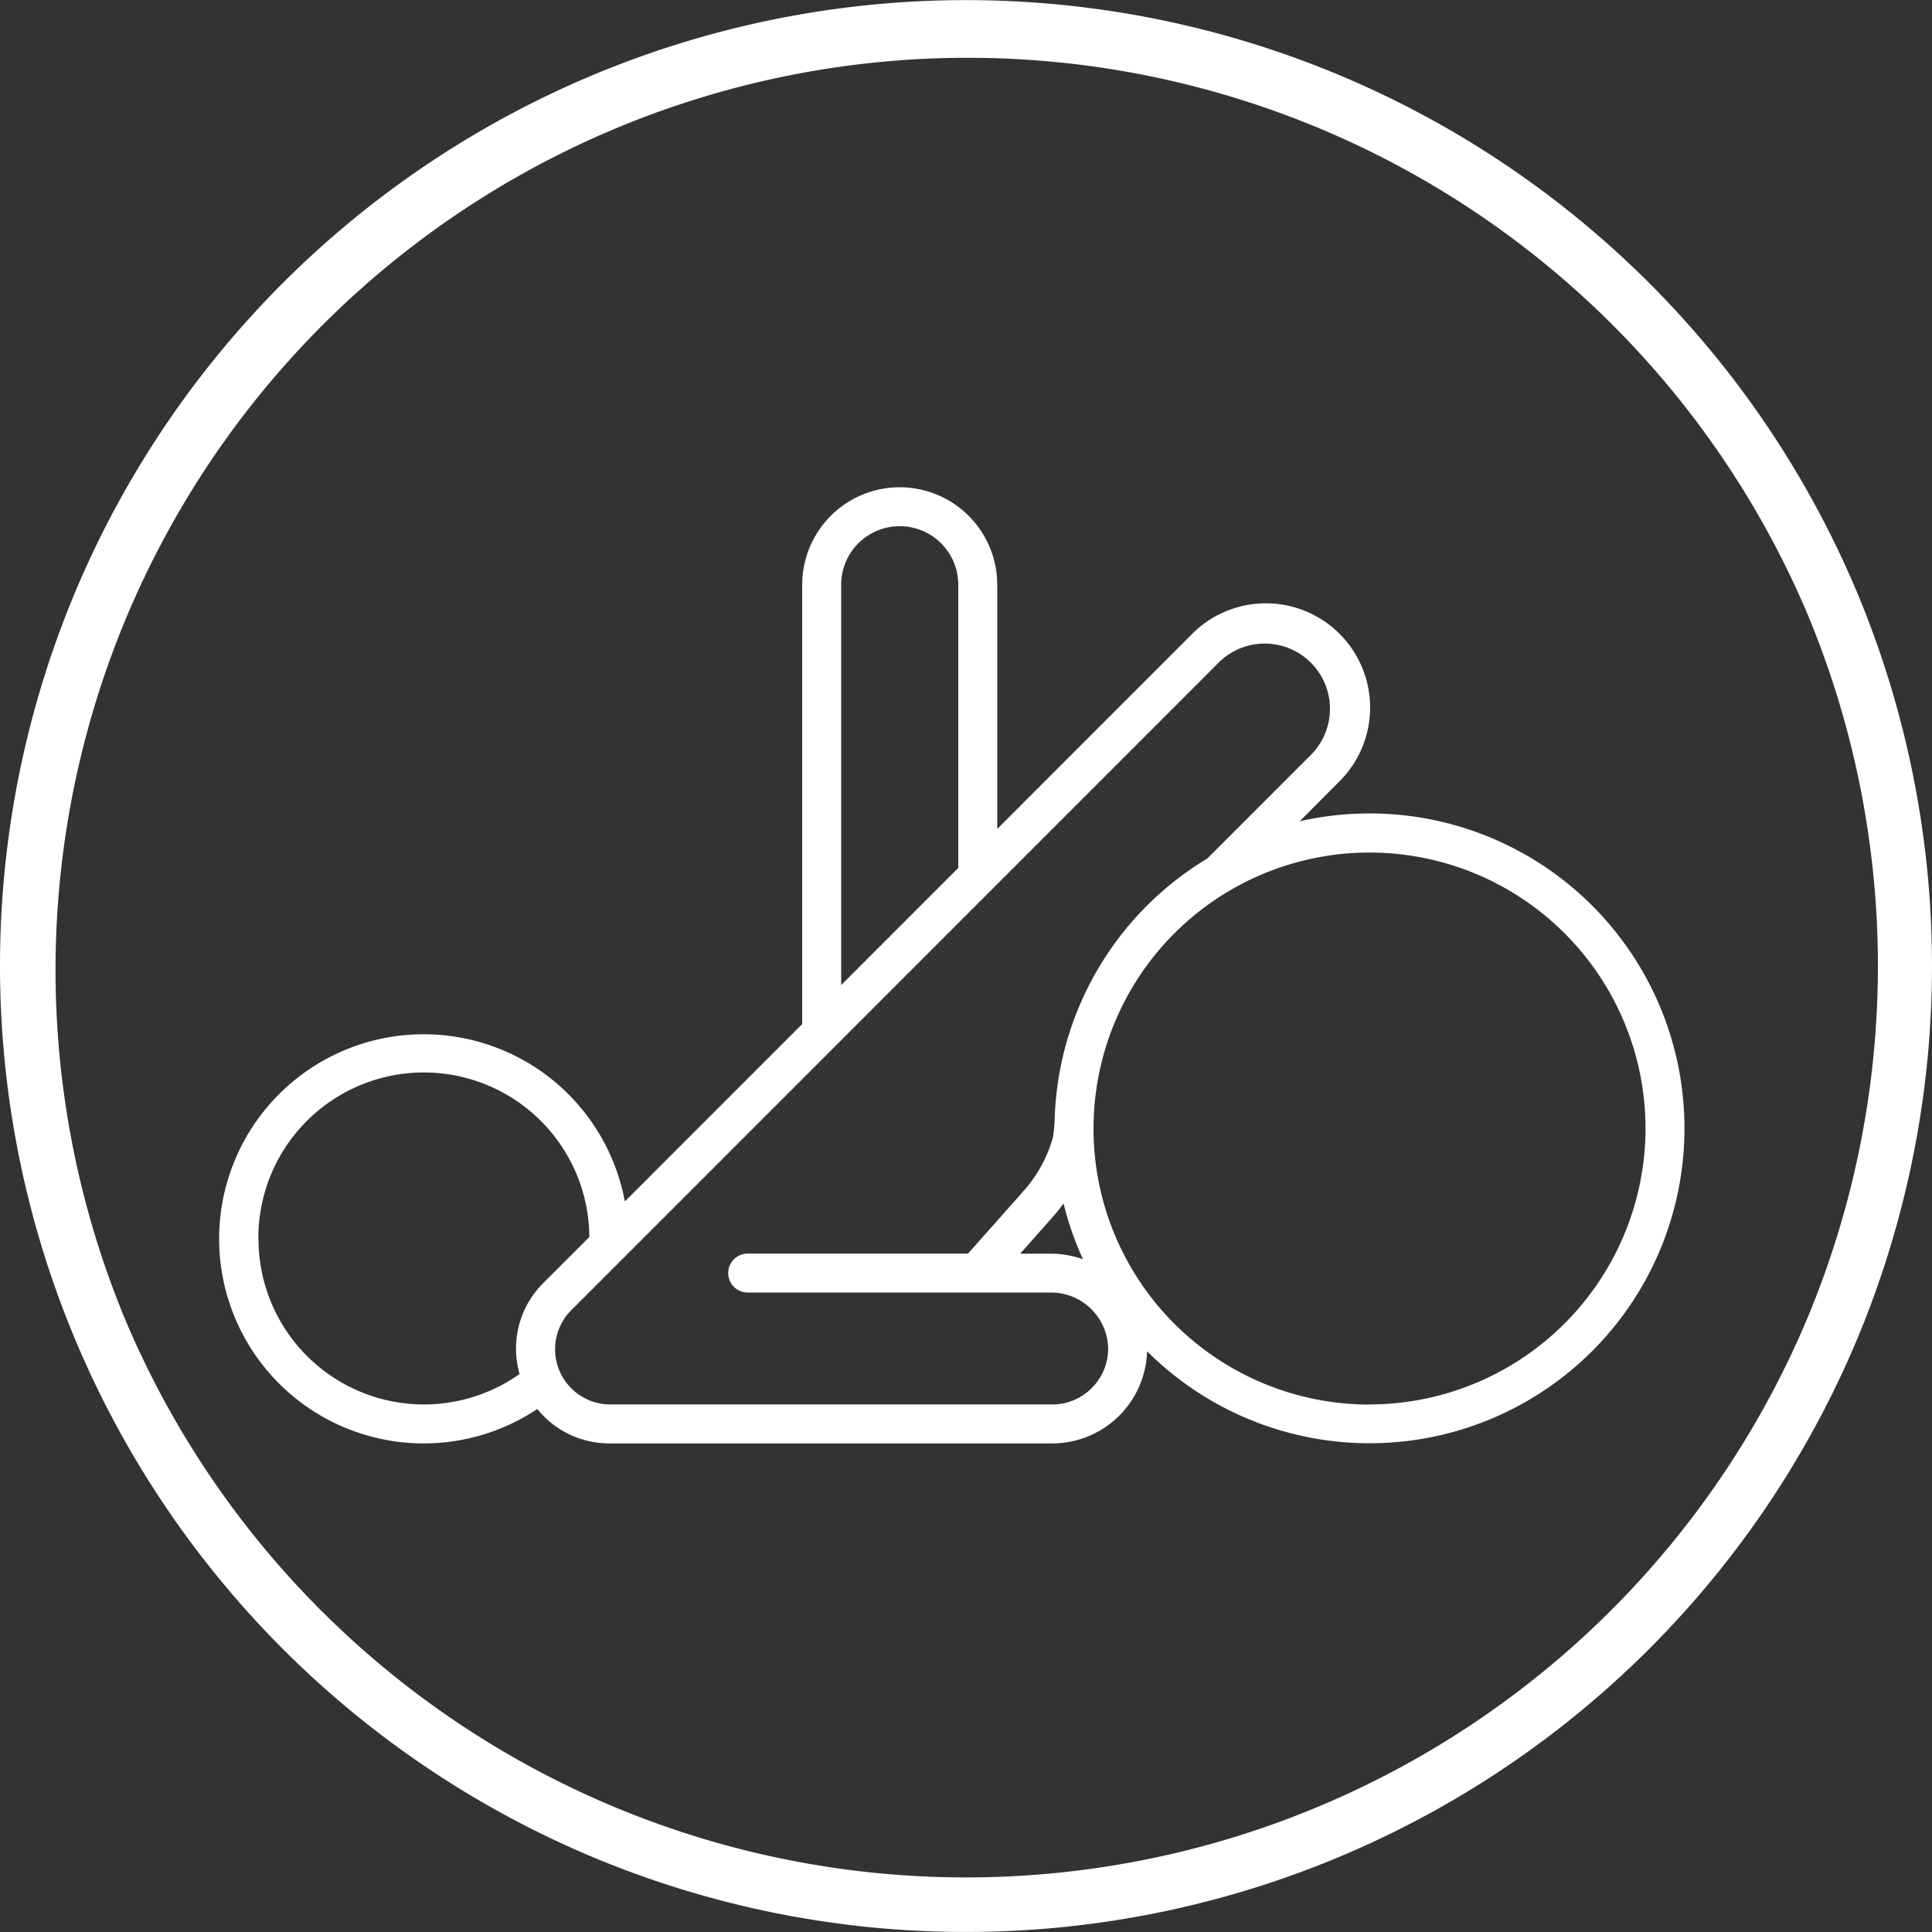
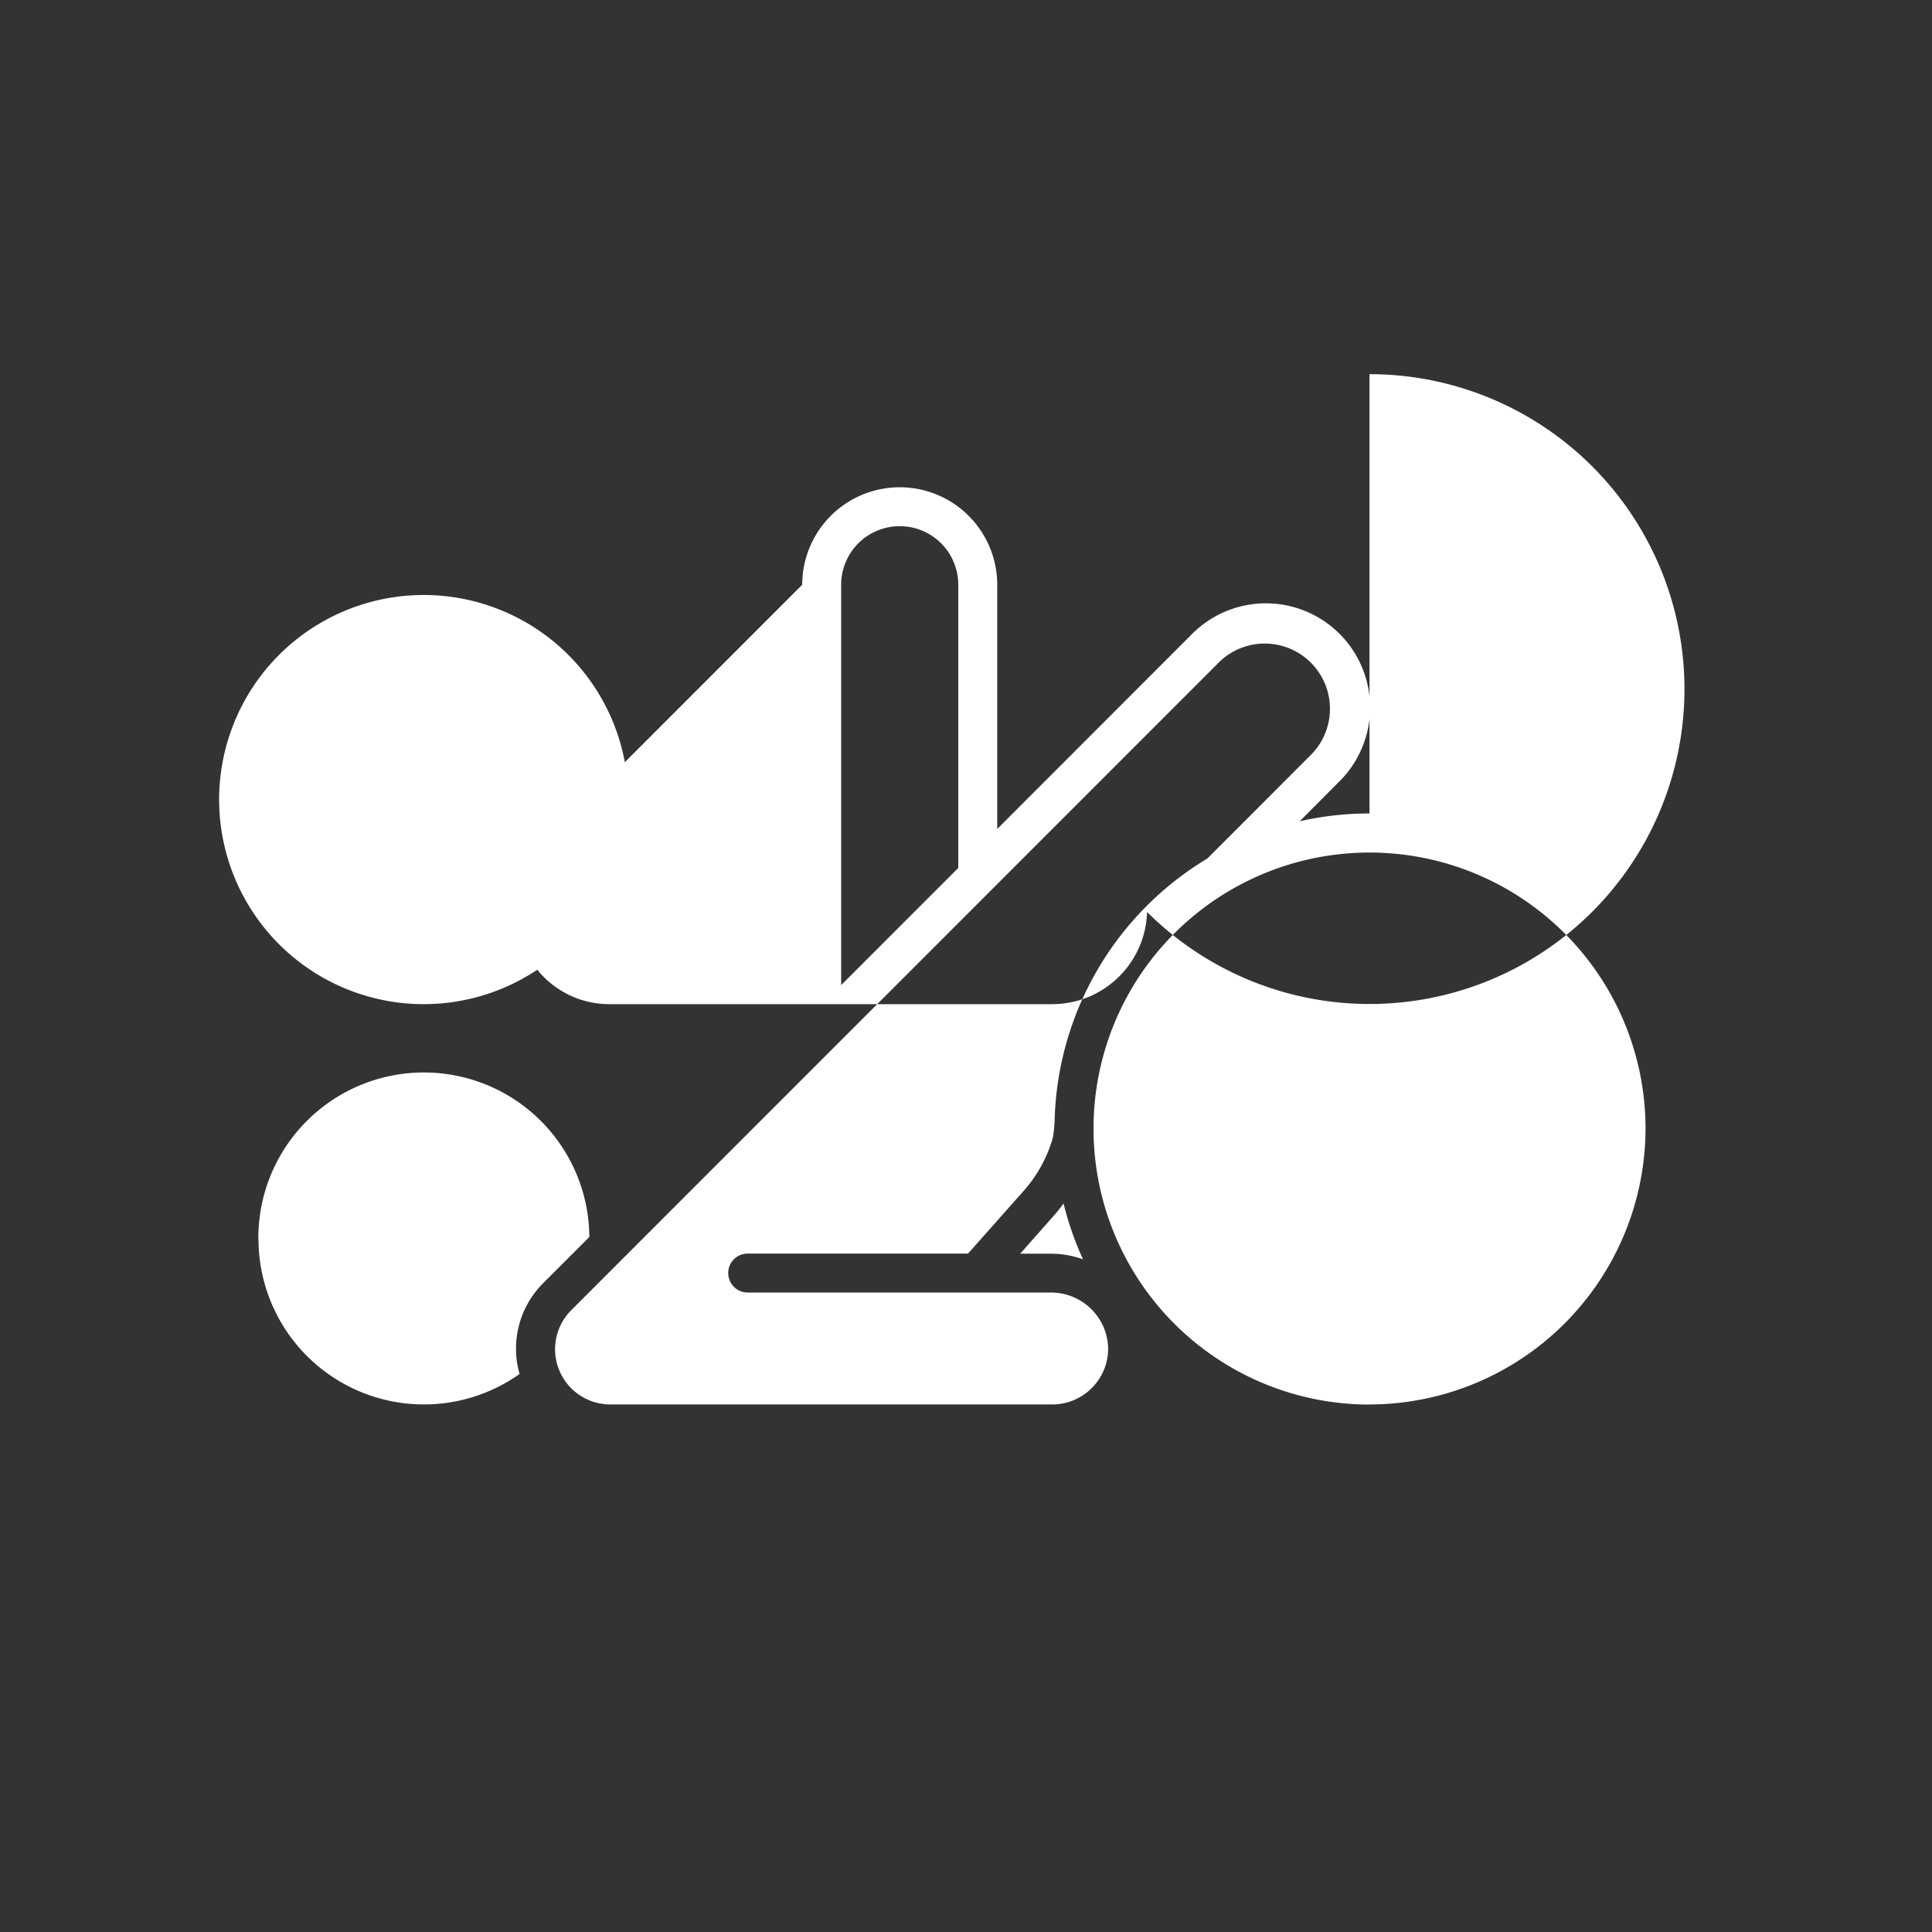
<svg xmlns="http://www.w3.org/2000/svg" width="72" height="72" viewBox="0 0 72 72">
  <rect x="0" y="0" width="72" height="72" fill="#333333" stroke="none" />
  <g id="pilates" transform="translate(-462 -582)">
-     <path id="exercising-with-gymnastic-ball" d="M42.861,90.512a11.733,11.733,0,0,0-2.6.291L41.7,89.357a3.884,3.884,0,1,0-5.494-5.49L28.988,91.09v-9.1a3.634,3.634,0,0,0-7.268,0V98.36l-6.61,6.612a7.624,7.624,0,1,0-3.263,7.734,3.449,3.449,0,0,0,2.719,1.283H31.036a3.538,3.538,0,0,0,3.536-3.436,11.736,11.736,0,1,0,8.289-20.042ZM23.172,81.988a2.182,2.182,0,0,1,4.364,0V92.543l-4.364,4.365V81.988ZM1.452,106.369a6.167,6.167,0,0,1,12.335-.073l-1.7,1.7a3.445,3.445,0,0,0-.9,3.406,6.166,6.166,0,0,1-9.73-5.034Zm31.058,5.557a2.073,2.073,0,0,1-1.475.611H14.567a2.058,2.058,0,0,1-1.454-3.513l24.123-24.13a2.431,2.431,0,1,1,3.441,3.436L36.82,92.19a11.745,11.745,0,0,0-5.694,9.791,5.828,5.828,0,0,1-.062.605,5.077,5.077,0,0,1-1.082,1.982L27.9,106.914H19.688a.726.726,0,0,0,0,1.452H30.972a2.129,2.129,0,0,1,2.149,2.046A2.073,2.073,0,0,1,32.51,111.926Zm-.328-4.8a3.612,3.612,0,0,0-1.211-.208H29.844l1.225-1.384c.138-.156.268-.319.391-.487A11.639,11.639,0,0,0,32.182,107.122Zm10.679,5.415A10.286,10.286,0,1,1,53.148,102.25,10.3,10.3,0,0,1,42.861,112.537Z" transform="translate(470.176 521.803)" fill="#fff" />
+     <path id="exercising-with-gymnastic-ball" d="M42.861,90.512a11.733,11.733,0,0,0-2.6.291L41.7,89.357a3.884,3.884,0,1,0-5.494-5.49L28.988,91.09v-9.1a3.634,3.634,0,0,0-7.268,0l-6.61,6.612a7.624,7.624,0,1,0-3.263,7.734,3.449,3.449,0,0,0,2.719,1.283H31.036a3.538,3.538,0,0,0,3.536-3.436,11.736,11.736,0,1,0,8.289-20.042ZM23.172,81.988a2.182,2.182,0,0,1,4.364,0V92.543l-4.364,4.365V81.988ZM1.452,106.369a6.167,6.167,0,0,1,12.335-.073l-1.7,1.7a3.445,3.445,0,0,0-.9,3.406,6.166,6.166,0,0,1-9.73-5.034Zm31.058,5.557a2.073,2.073,0,0,1-1.475.611H14.567a2.058,2.058,0,0,1-1.454-3.513l24.123-24.13a2.431,2.431,0,1,1,3.441,3.436L36.82,92.19a11.745,11.745,0,0,0-5.694,9.791,5.828,5.828,0,0,1-.062.605,5.077,5.077,0,0,1-1.082,1.982L27.9,106.914H19.688a.726.726,0,0,0,0,1.452H30.972a2.129,2.129,0,0,1,2.149,2.046A2.073,2.073,0,0,1,32.51,111.926Zm-.328-4.8a3.612,3.612,0,0,0-1.211-.208H29.844l1.225-1.384c.138-.156.268-.319.391-.487A11.639,11.639,0,0,0,32.182,107.122Zm10.679,5.415A10.286,10.286,0,1,1,53.148,102.25,10.3,10.3,0,0,1,42.861,112.537Z" transform="translate(470.176 521.803)" fill="#fff" />
    <g id="HOME_FIND_HOSPITAL" data-name="HOME FIND HOSPITAL" transform="translate(462 582)">
-       <path id="Caminho_563" data-name="Caminho 563" d="M69.17,21.989a36.013,36.013,0,0,0-66.334-.007A36.02,36.02,0,0,0,21.982,69.163,36.02,36.02,0,0,0,69.163,50.018a36.08,36.08,0,0,0,.007-28.03ZM67.313,49.226a34.008,34.008,0,0,1-62.626,0A33.992,33.992,0,0,1,67.313,22.774a34.081,34.081,0,0,1,0,26.453Z" fill="#fff" />
-     </g>
+       </g>
  </g>
</svg>